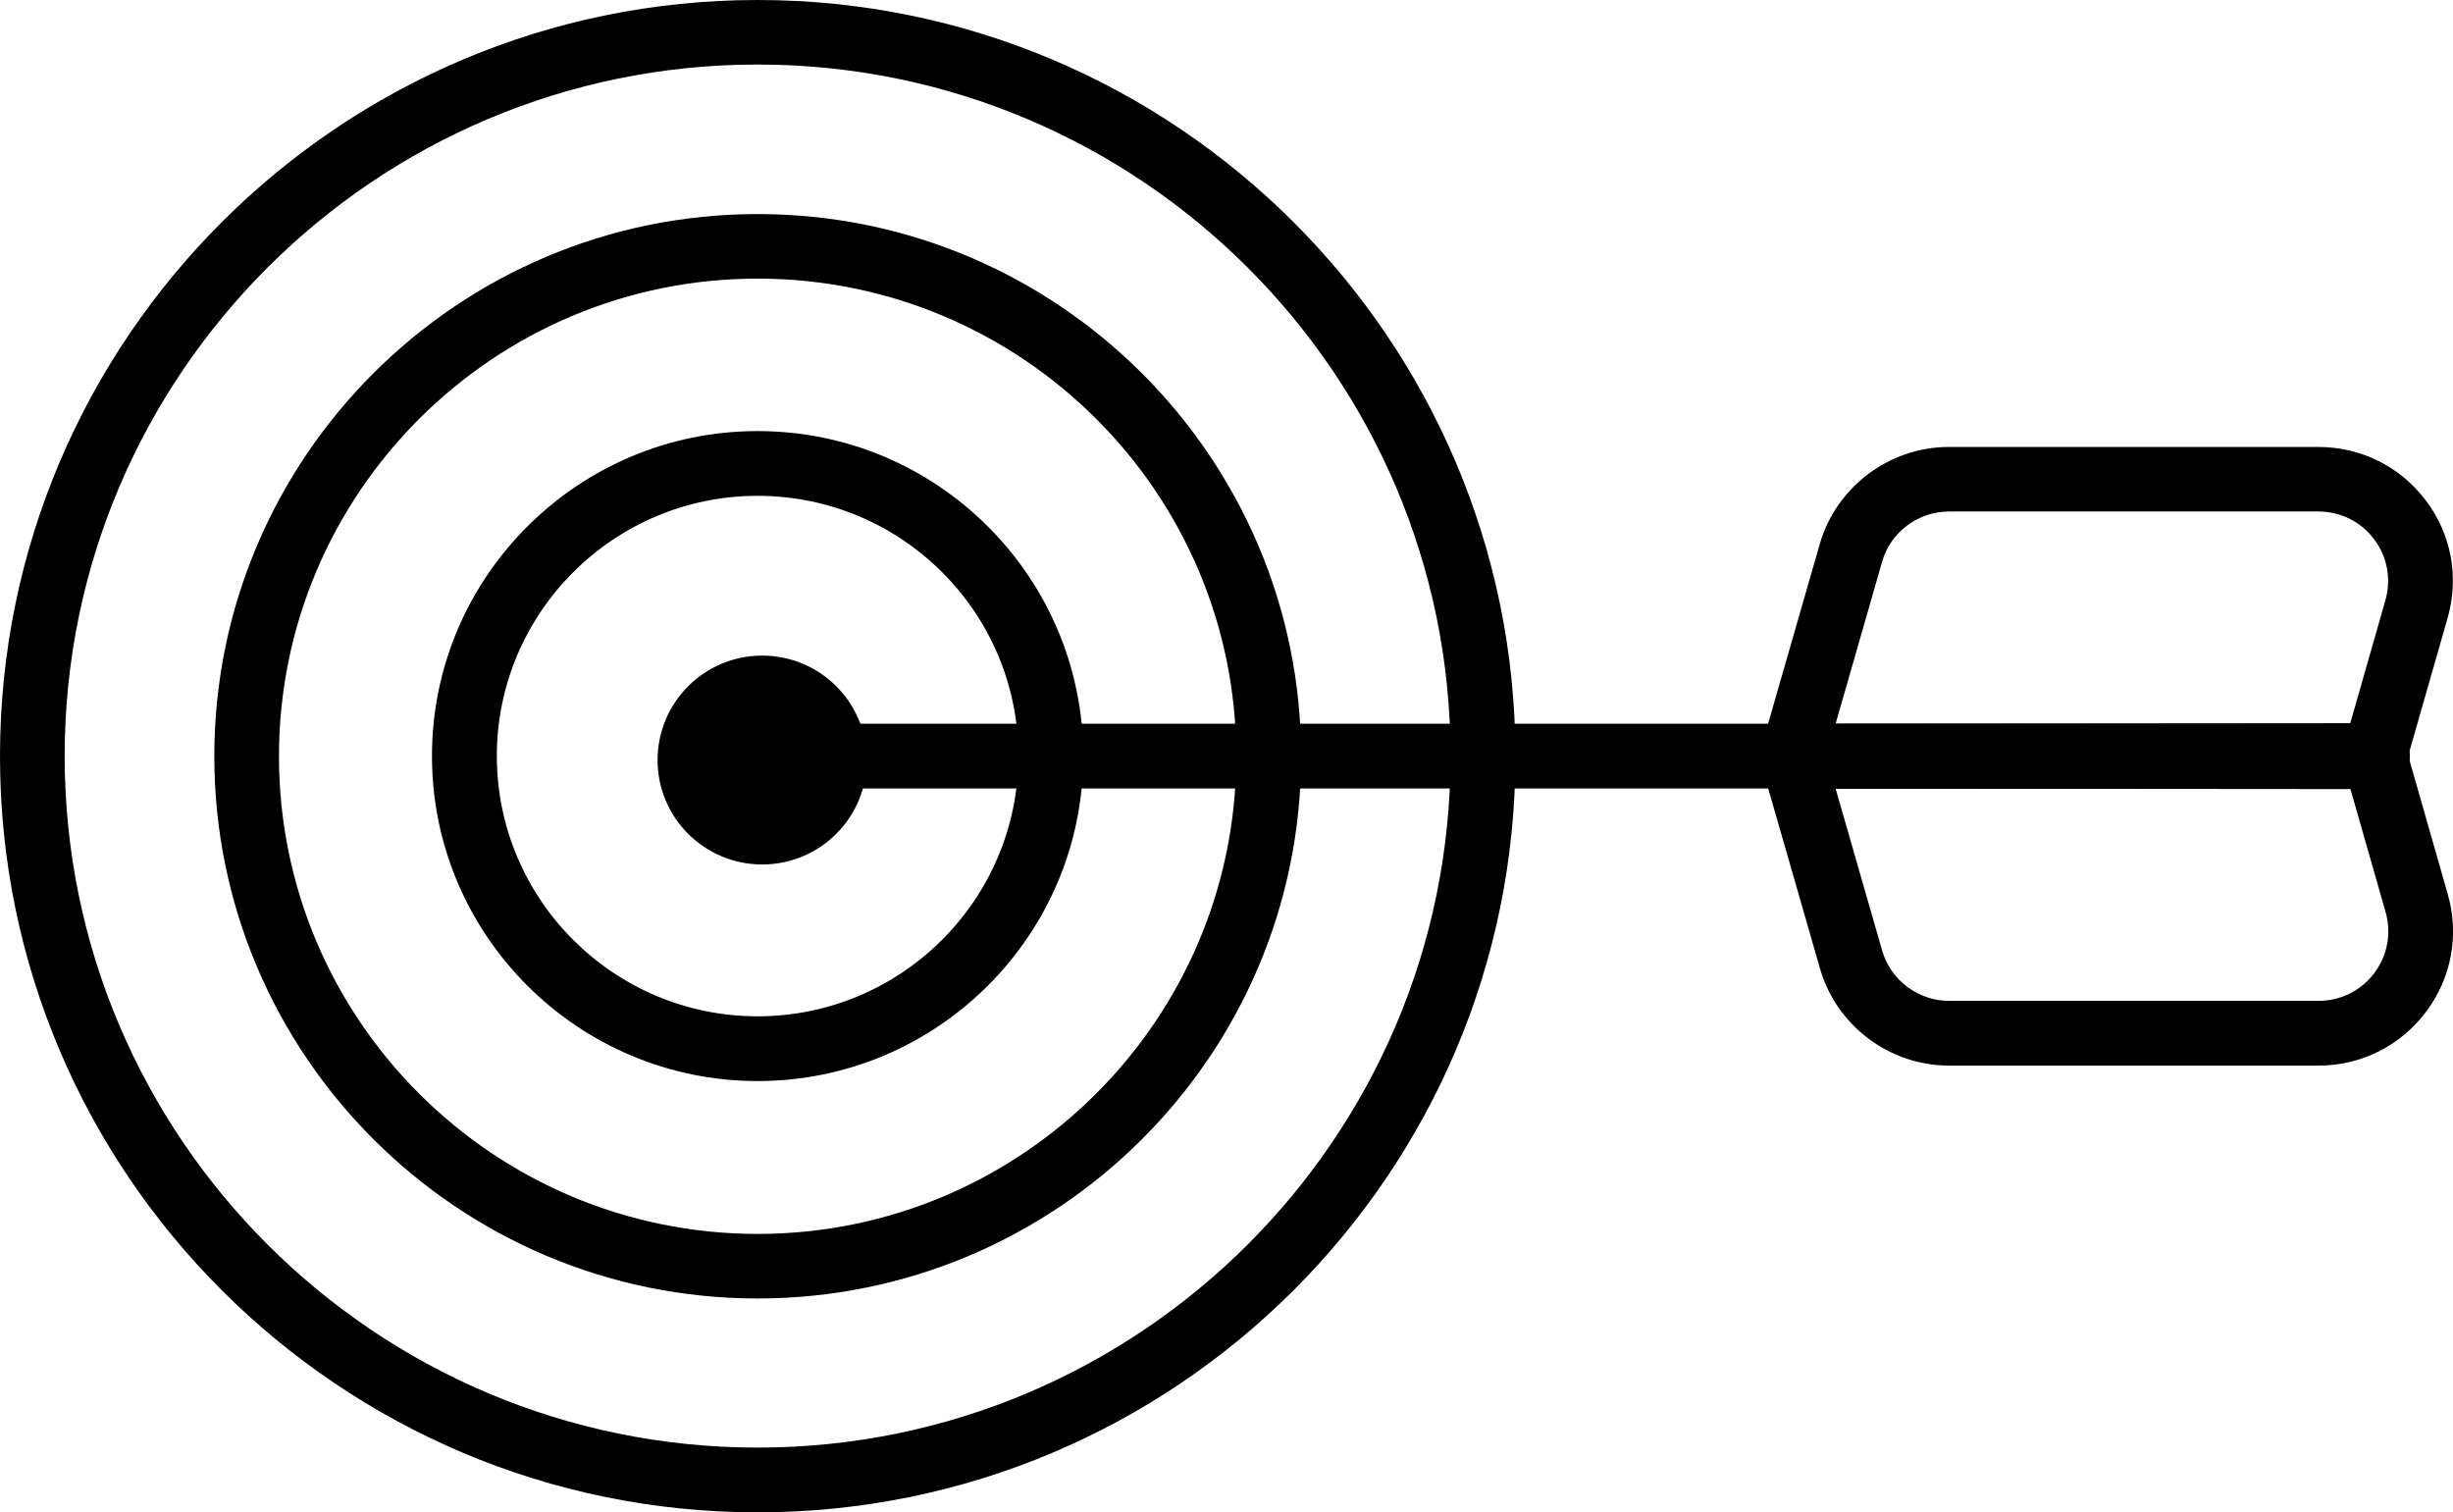
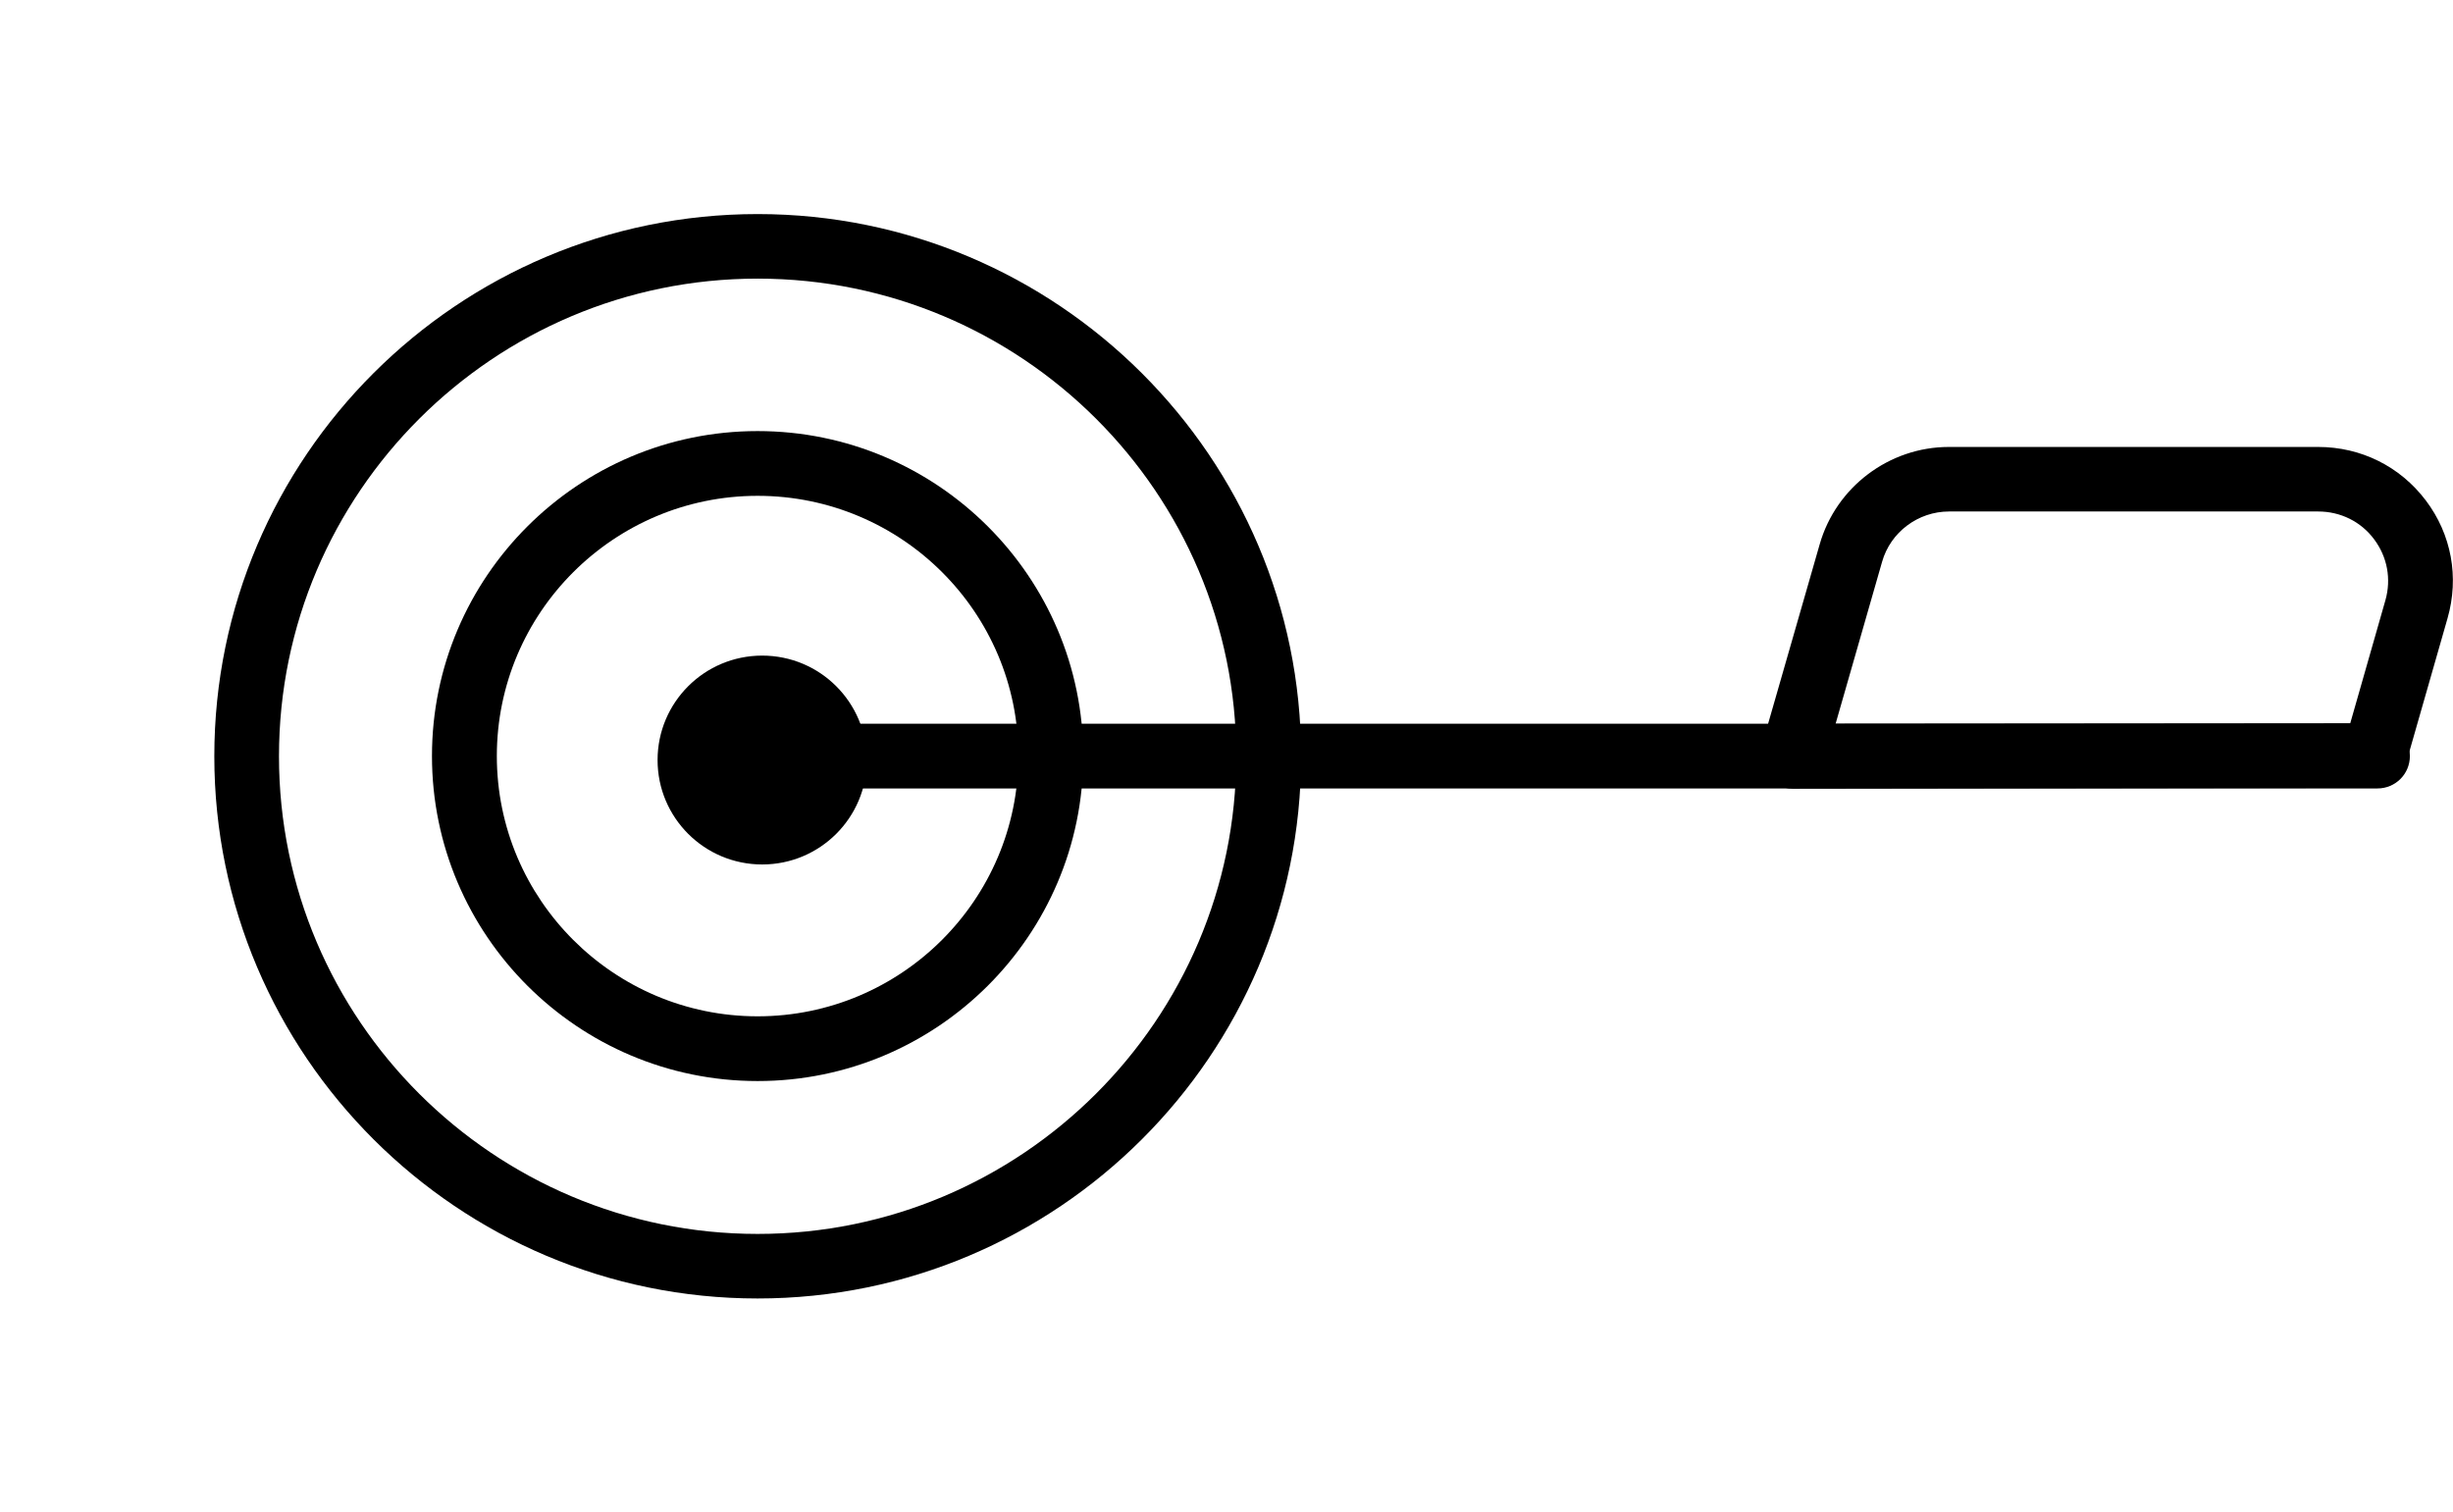
<svg xmlns="http://www.w3.org/2000/svg" width="133" height="82" viewBox="0 0 133 82" fill="none">
  <g clip-path="url(#clip0)">
-     <path d="M41.077 82C18.428 82 0 63.609 0 41.006C0 18.391 18.428 0 41.077 0C63.726 0 82.165 18.391 82.165 41.006C82.165 63.609 63.737 82 41.077 82ZM41.077 3.499C20.357 3.499 3.506 20.316 3.506 40.994C3.506 61.673 20.357 78.489 41.077 78.489C61.797 78.489 78.647 61.673 78.647 40.994C78.659 20.327 61.797 3.499 41.077 3.499Z" fill="black" />
    <path d="M41.077 70.404C24.839 70.404 11.62 57.211 11.62 41.006C11.62 24.789 24.839 11.607 41.077 11.607C57.326 11.607 70.545 24.8 70.545 41.006C70.545 57.211 57.326 70.404 41.077 70.404ZM41.077 15.107C26.768 15.107 15.126 26.726 15.126 41.006C15.126 55.286 26.768 66.904 41.077 66.904C55.386 66.904 67.028 55.286 67.028 41.006C67.039 26.726 55.397 15.107 41.077 15.107Z" fill="black" />
    <path d="M41.077 58.615C31.341 58.615 23.421 50.711 23.421 40.994C23.421 31.278 31.341 23.373 41.077 23.373C50.813 23.373 58.733 31.278 58.733 40.994C58.733 50.711 50.813 58.615 41.077 58.615ZM41.077 26.884C33.281 26.884 26.938 33.214 26.938 40.994C26.938 48.774 33.281 55.105 41.077 55.105C48.872 55.105 55.215 48.774 55.215 40.994C55.227 33.214 48.883 26.884 41.077 26.884Z" fill="black" />
    <path d="M97.188 42.761C96.632 42.761 96.122 42.5 95.781 42.059C95.452 41.617 95.35 41.051 95.498 40.519L98.663 29.511C99.549 26.408 102.431 24.234 105.665 24.234H125.692C128.007 24.234 130.129 25.287 131.525 27.133C132.921 28.979 133.34 31.301 132.705 33.52L130.435 41.447C130.22 42.195 129.539 42.716 128.756 42.716L97.188 42.761ZM128.756 40.972H128.79H128.756ZM105.676 27.733C103.997 27.733 102.499 28.855 102.045 30.463L99.526 39.239L127.429 39.216L129.335 32.546C129.664 31.391 129.437 30.191 128.722 29.239C128.007 28.277 126.895 27.733 125.692 27.733H105.676Z" fill="black" />
-     <path d="M125.704 57.777H105.676C102.431 57.777 99.56 55.603 98.675 52.5L95.509 41.493C95.362 40.961 95.464 40.394 95.793 39.953C96.122 39.511 96.644 39.251 97.2 39.251L128.756 39.273C129.539 39.273 130.231 39.794 130.447 40.541L132.716 48.48C133.352 50.7 132.921 53.021 131.536 54.867C130.14 56.713 128.019 57.777 125.704 57.777ZM99.526 42.761L102.045 51.526C102.499 53.134 103.997 54.267 105.676 54.267H125.704C126.907 54.267 128.007 53.723 128.733 52.761C129.448 51.809 129.675 50.597 129.346 49.454L127.44 42.784L99.526 42.761Z" fill="black" />
    <path d="M128.904 42.75H41.077C40.101 42.75 39.318 41.968 39.318 40.994C39.318 40.032 40.101 39.239 41.077 39.239H128.904C129.868 39.239 130.662 40.02 130.662 40.994C130.662 41.968 129.88 42.75 128.904 42.75Z" fill="black" />
    <path d="M41.326 46.872C44.46 46.872 47 44.337 47 41.21C47 38.082 44.46 35.547 41.326 35.547C38.193 35.547 35.653 38.082 35.653 41.21C35.653 44.337 38.193 46.872 41.326 46.872Z" fill="black" />
  </g>
  <defs>
    <clipPath id="clip0">
      <rect width="133" height="82" fill="white" />
    </clipPath>
  </defs>
</svg>